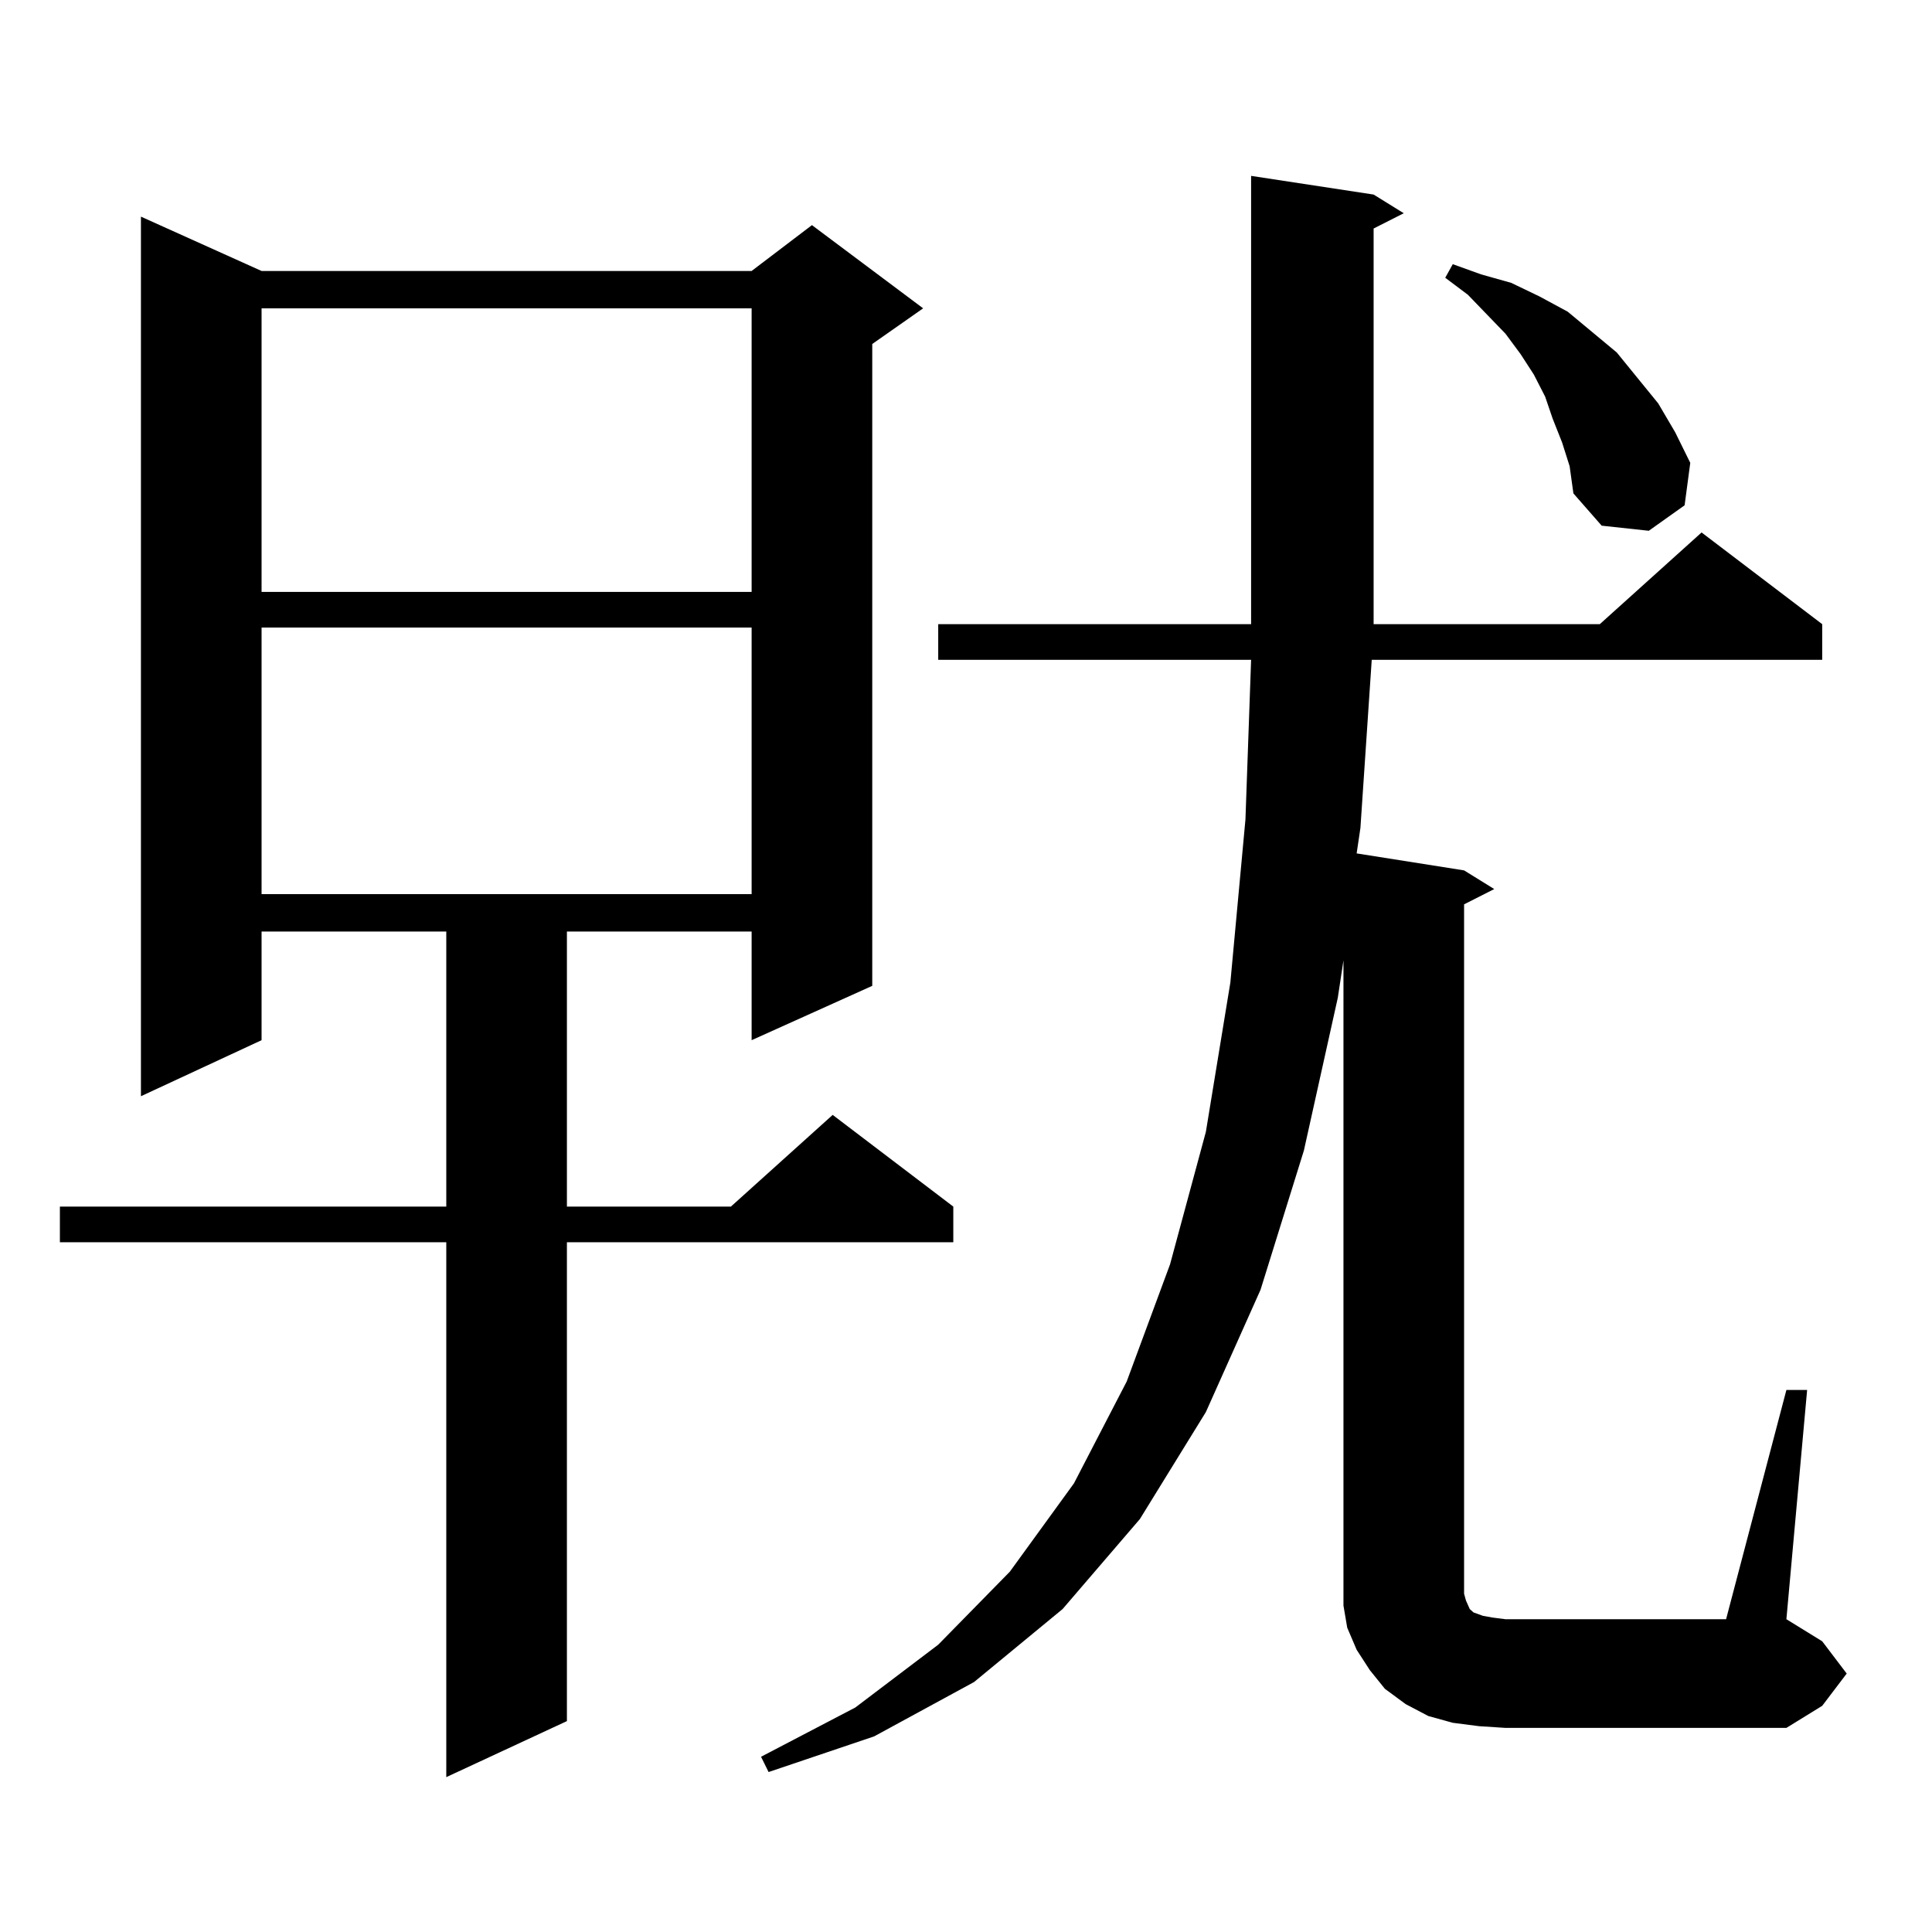
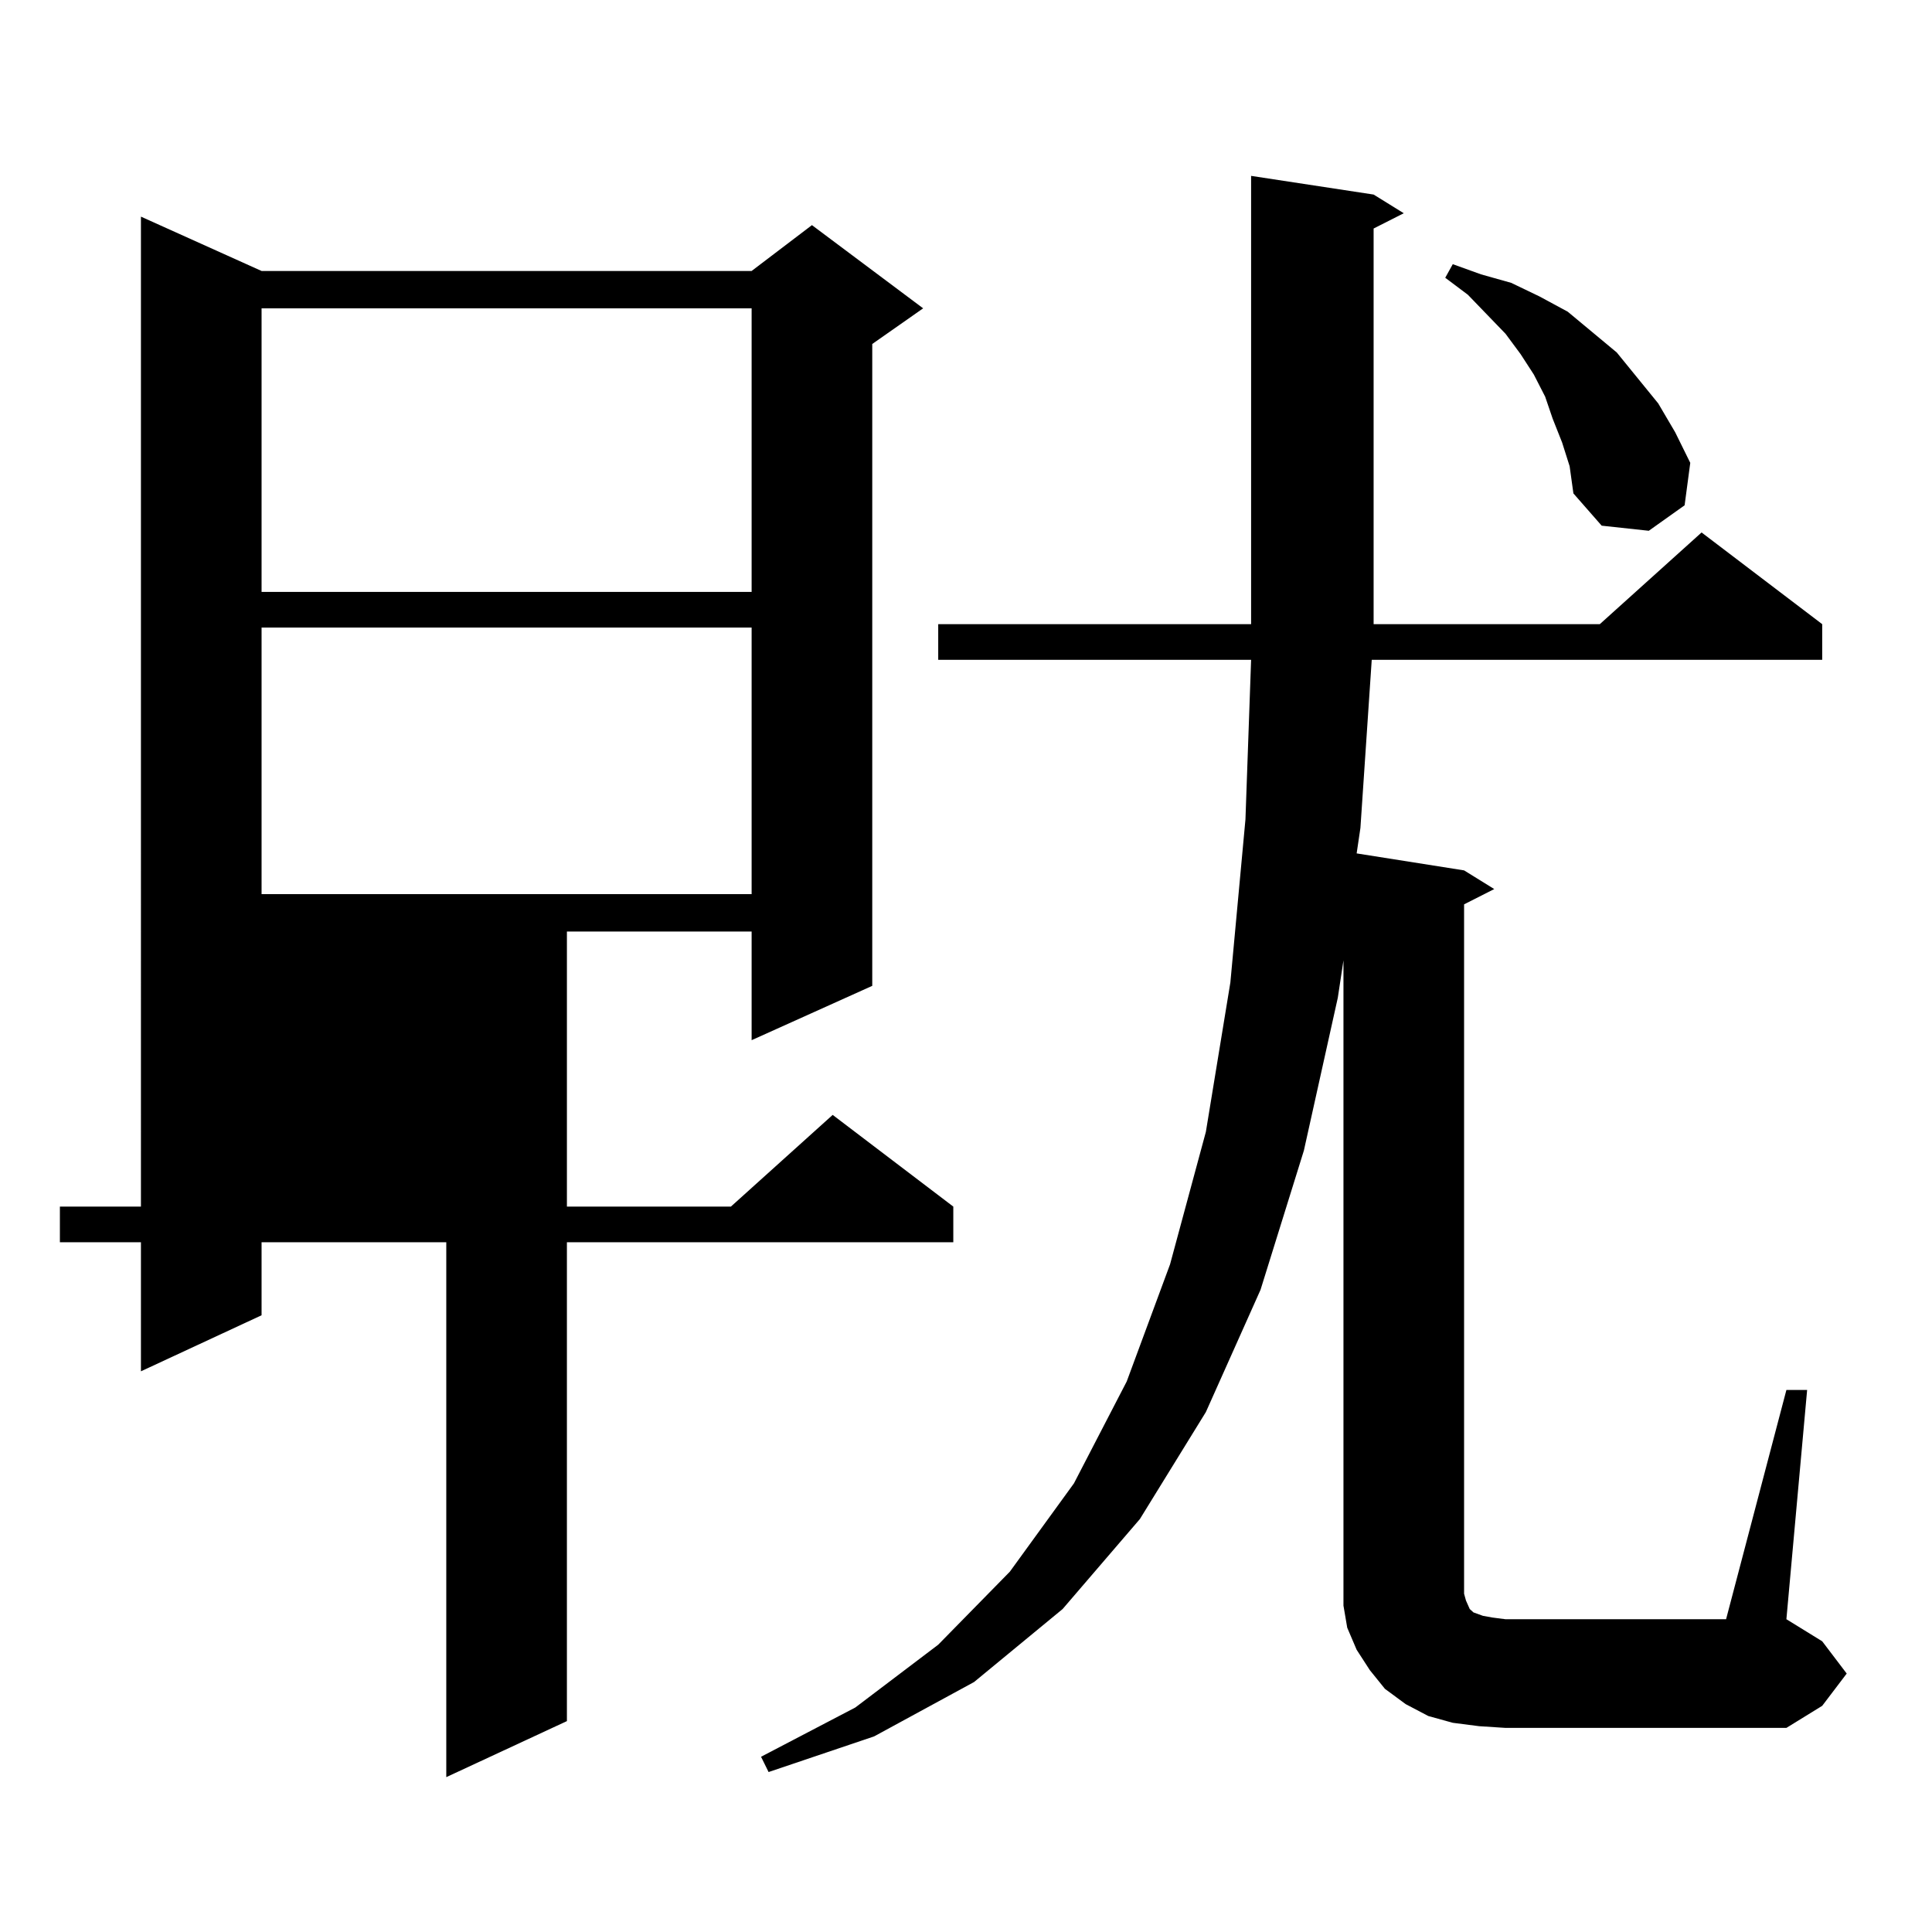
<svg xmlns="http://www.w3.org/2000/svg" version="1.1" id="图层_1" x="0px" y="0px" width="1000px" height="1000px" viewBox="0 0 1000 1000" enable-background="new 0 0 1000 1000" xml:space="preserve">
-   <path d="M135.387,140.254h253.652l31.219-23.73l57.56,43.066l-26.341,18.457v332.227l-62.438,28.125v-56.25h-95.607v142.383h84.876  l52.682-47.461l62.438,47.461v18.457H293.432V890.84l-62.438,29.004V642.988H30.999v-18.457h199.995V482.148h-95.607v56.25  l-62.438,29.004V112.129L135.387,140.254z M135.387,159.59v146.777h253.652V159.59H135.387z M135.387,324.824v137.988h253.652  V324.824H135.387z M924.636,719.453h10.731l-10.731,118.652l18.536,11.426l12.683,16.699l-12.683,16.699l-18.536,11.426H779.273  l-13.658-0.879l-13.658-1.758l-12.683-3.516l-11.707-6.152l-10.731-7.91l-7.805-9.668l-6.829-10.547l-4.878-11.426l-1.951-11.426  V818.77V497.09l-2.927,19.336l-17.561,79.102l-22.438,72.07l-28.292,63.281L590.01,786.25l-39.999,46.582l-45.853,37.793  l-51.706,28.125l-54.633,18.457l-3.902-7.91l48.779-25.488l42.926-32.52l37.072-37.793l33.17-45.703l27.316-52.734l22.438-60.645  l18.536-68.555l12.683-77.344l7.805-84.375l2.927-82.617H485.622v-18.457h161.947V91.035l63.413,9.668l15.609,9.668l-15.609,7.91  v204.785h117.07l52.682-47.461l62.438,47.461v18.457H710.007l-5.854,87.012l-1.951,13.184l55.608,8.789l15.609,9.668l-15.609,7.91  v356.836l0.976,3.516l1.951,4.395l1.951,1.758l4.878,1.758l4.878,0.879l6.829,0.879h114.144L924.636,719.453z M808.541,229.023  l-4.878-12.305l-3.902-11.426l-5.854-11.426l-6.829-10.547l-7.805-10.547l-19.512-20.215l-11.707-8.789l3.902-7.031l14.634,5.273  l15.609,4.395l14.634,7.031l14.634,7.91l12.683,10.547l12.683,10.547l10.731,13.184l10.731,13.184l8.78,14.941l7.805,15.82  l-2.927,21.973l-18.536,13.184l-24.39-2.637l-14.634-16.699l-1.951-14.063L808.541,229.023z" />
+   <path d="M135.387,140.254h253.652l31.219-23.73l57.56,43.066l-26.341,18.457v332.227l-62.438,28.125v-56.25h-95.607v142.383h84.876  l52.682-47.461l62.438,47.461v18.457H293.432V890.84l-62.438,29.004V642.988H30.999v-18.457h199.995h-95.607v56.25  l-62.438,29.004V112.129L135.387,140.254z M135.387,159.59v146.777h253.652V159.59H135.387z M135.387,324.824v137.988h253.652  V324.824H135.387z M924.636,719.453h10.731l-10.731,118.652l18.536,11.426l12.683,16.699l-12.683,16.699l-18.536,11.426H779.273  l-13.658-0.879l-13.658-1.758l-12.683-3.516l-11.707-6.152l-10.731-7.91l-7.805-9.668l-6.829-10.547l-4.878-11.426l-1.951-11.426  V818.77V497.09l-2.927,19.336l-17.561,79.102l-22.438,72.07l-28.292,63.281L590.01,786.25l-39.999,46.582l-45.853,37.793  l-51.706,28.125l-54.633,18.457l-3.902-7.91l48.779-25.488l42.926-32.52l37.072-37.793l33.17-45.703l27.316-52.734l22.438-60.645  l18.536-68.555l12.683-77.344l7.805-84.375l2.927-82.617H485.622v-18.457h161.947V91.035l63.413,9.668l15.609,9.668l-15.609,7.91  v204.785h117.07l52.682-47.461l62.438,47.461v18.457H710.007l-5.854,87.012l-1.951,13.184l55.608,8.789l15.609,9.668l-15.609,7.91  v356.836l0.976,3.516l1.951,4.395l1.951,1.758l4.878,1.758l4.878,0.879l6.829,0.879h114.144L924.636,719.453z M808.541,229.023  l-4.878-12.305l-3.902-11.426l-5.854-11.426l-6.829-10.547l-7.805-10.547l-19.512-20.215l-11.707-8.789l3.902-7.031l14.634,5.273  l15.609,4.395l14.634,7.031l14.634,7.91l12.683,10.547l12.683,10.547l10.731,13.184l10.731,13.184l8.78,14.941l7.805,15.82  l-2.927,21.973l-18.536,13.184l-24.39-2.637l-14.634-16.699l-1.951-14.063L808.541,229.023z" />
</svg>